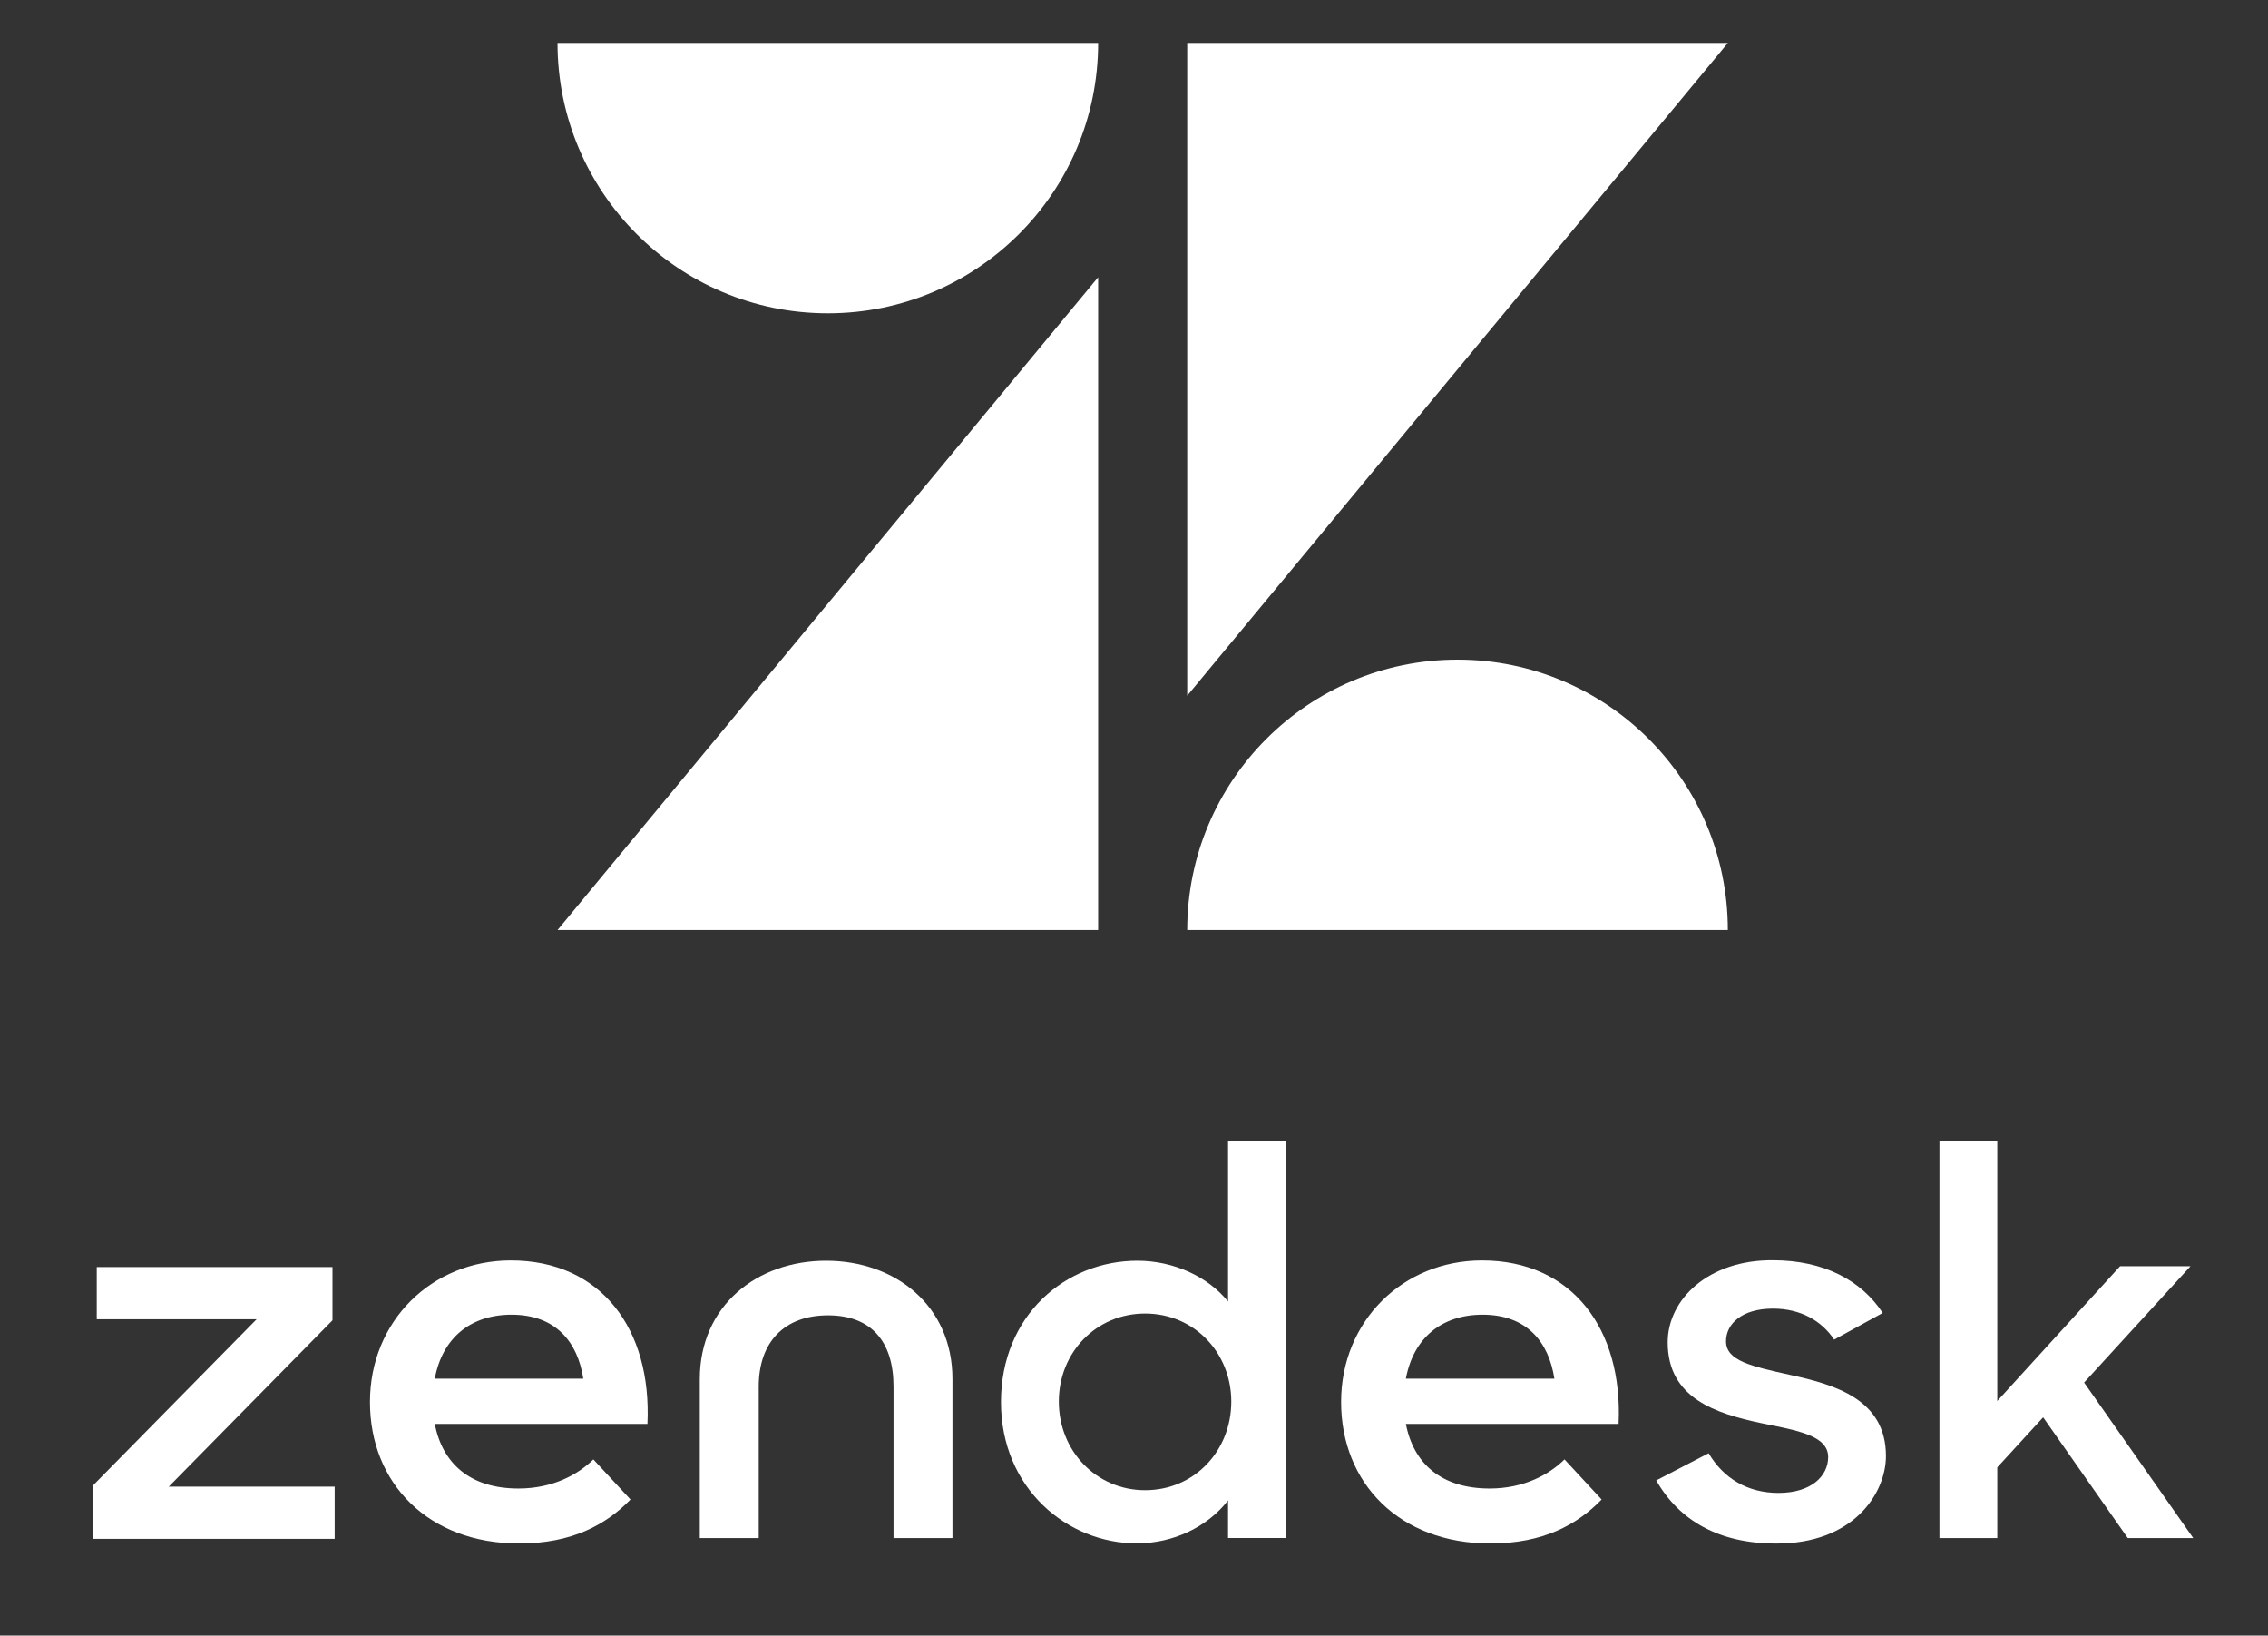
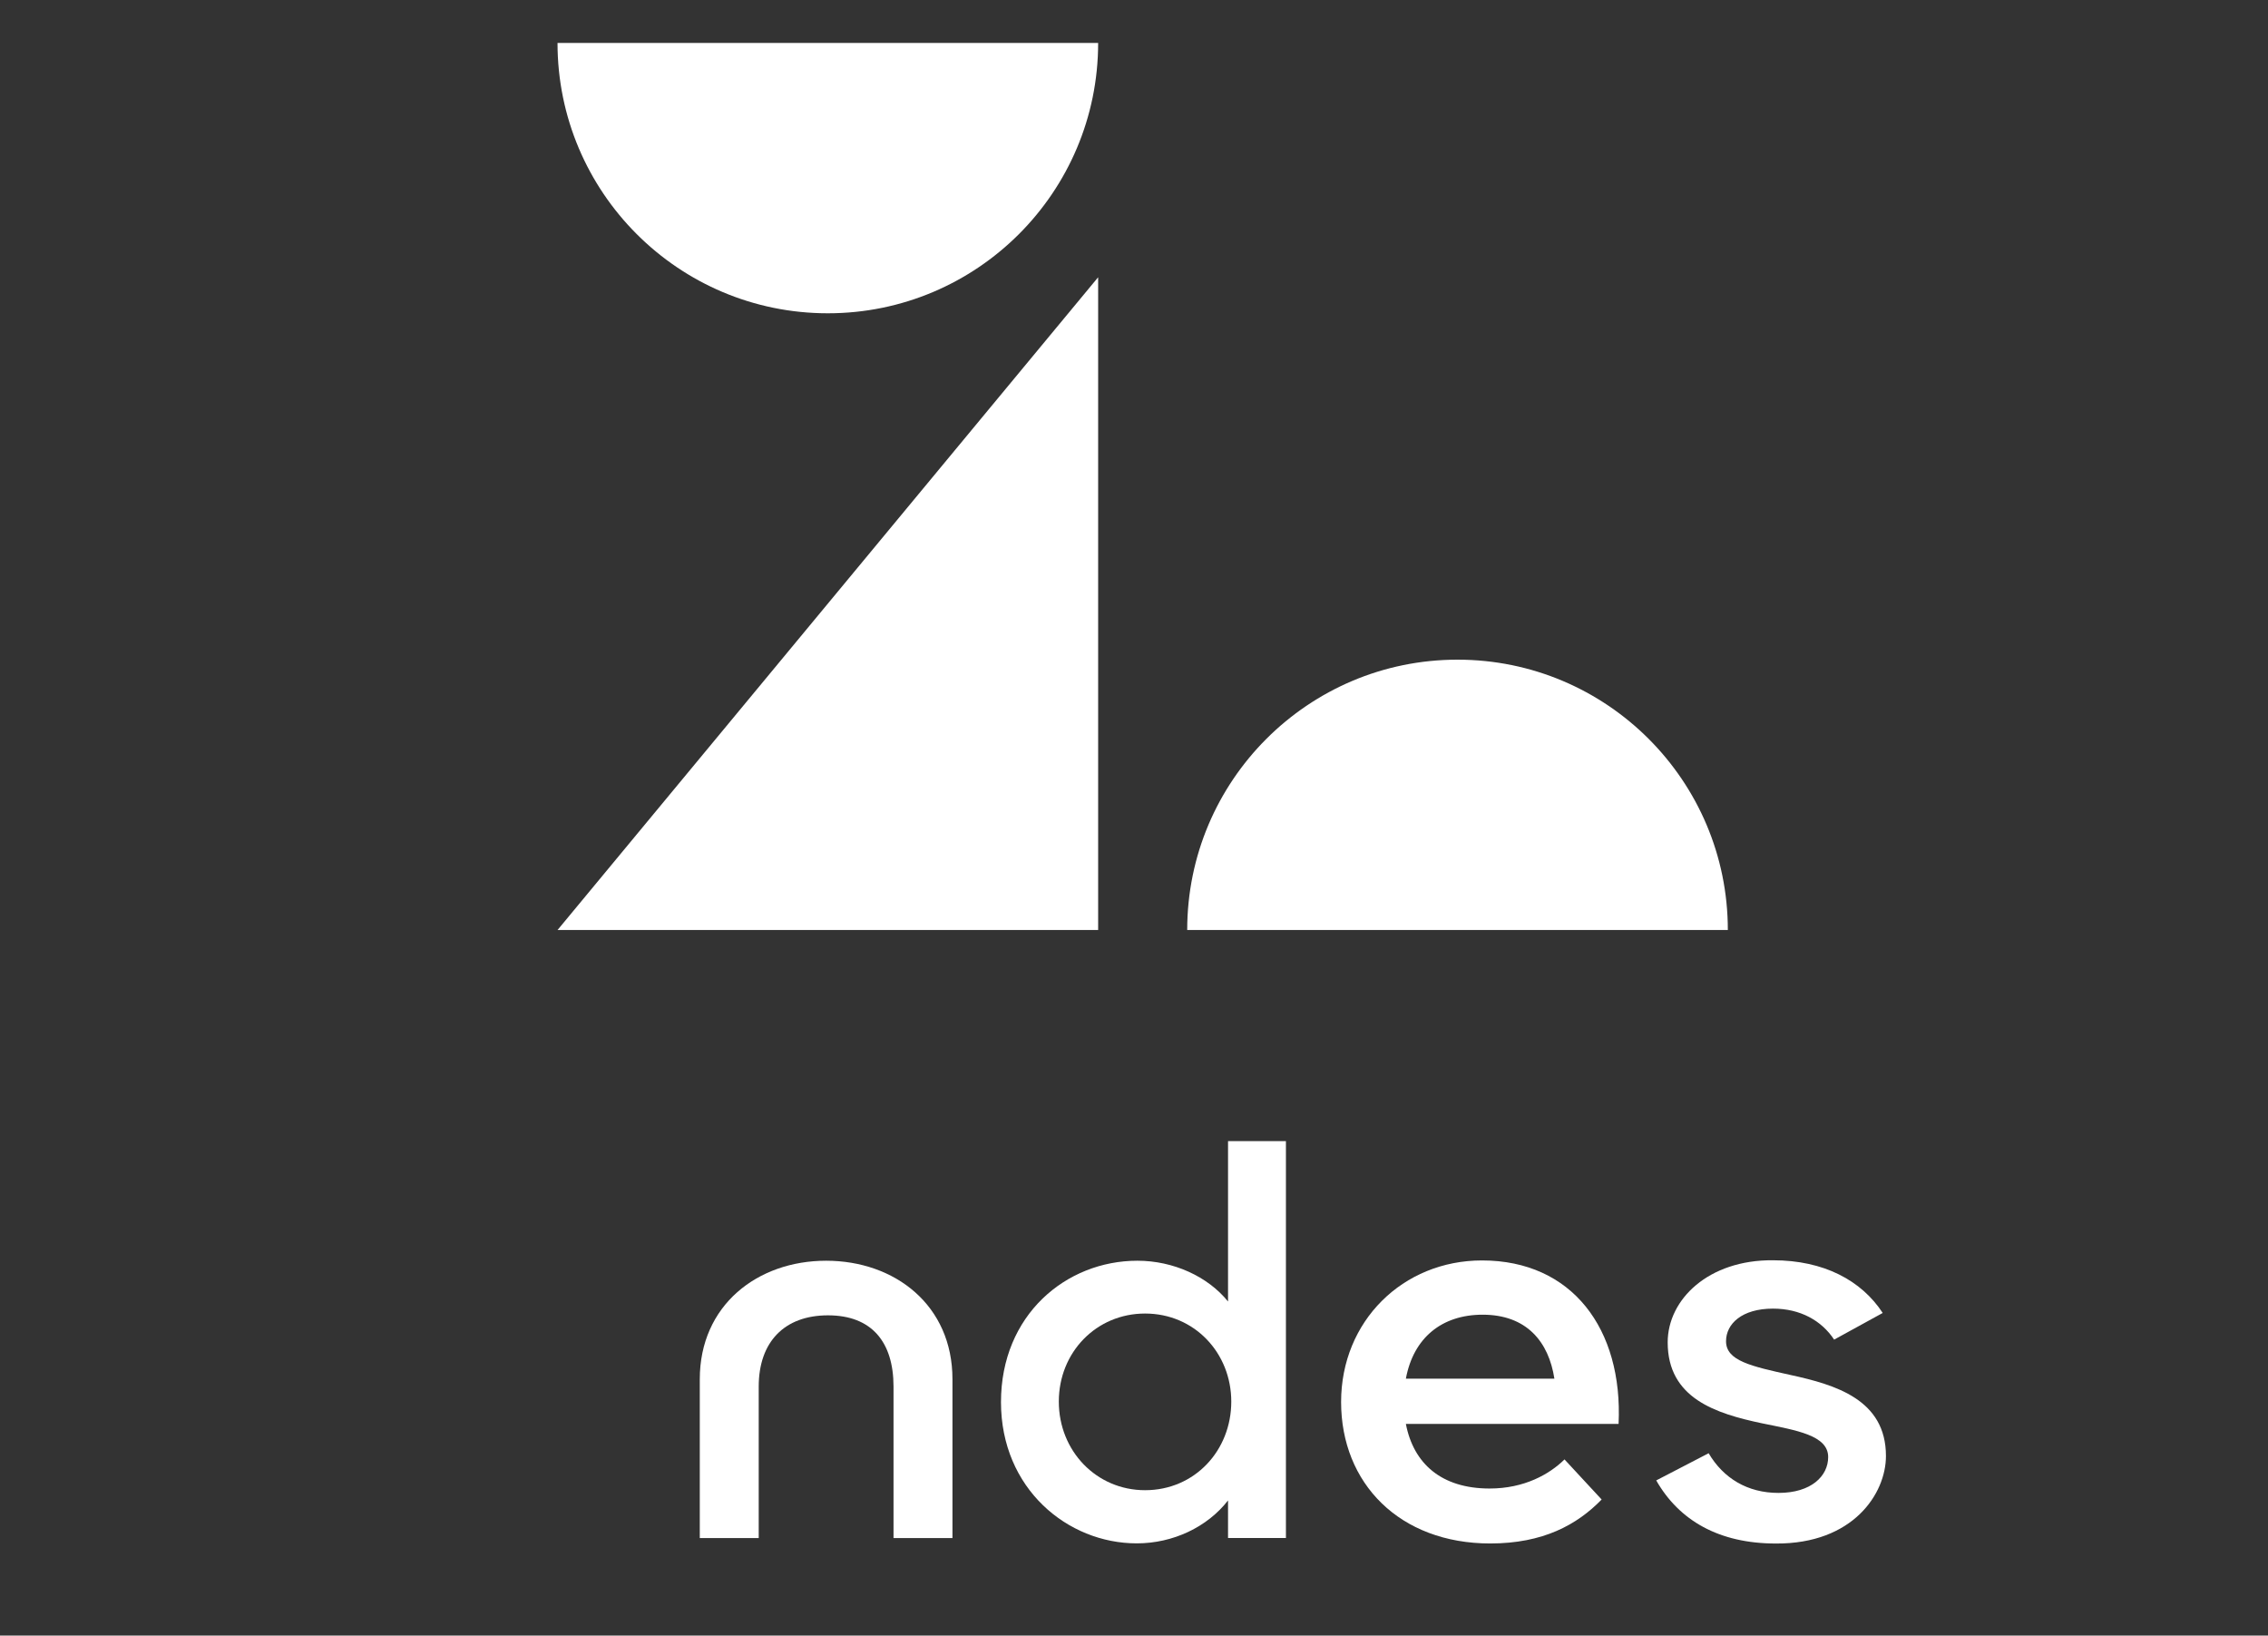
<svg xmlns="http://www.w3.org/2000/svg" version="1.1" id="Layer_1" x="0px" y="0px" viewBox="0 0 392.16 282.75" style="enable-background:new 0 0 392.16 282.75;" xml:space="preserve">
  <rect x="0" y="0" width="392.16" height="282.75" fill="#333333" stroke="none" />
  <style type="text/css">
	.st0{fill:#FFFFFF;}
</style>
  <g>
    <g>
      <polygon class="st0" points="189.88,47.93 189.88,160.78 96.4,160.78   " />
      <path class="st0" d="M189.88,7.42c0,25.81-20.93,46.74-46.74,46.74S96.4,33.23,96.4,7.42H189.88z" />
      <path class="st0" d="M205.28,160.78c0-25.81,20.93-46.74,46.74-46.74c25.81,0,46.74,20.93,46.74,46.74H205.28z" />
-       <polygon class="st0" points="205.28,120.27 205.28,7.42 298.77,7.42   " />
    </g>
    <g>
      <path class="st0" d="M257.57,257.33c5.99,0,10.34-2.46,12.95-5.03l6.42,6.93c-4.24,4.36-10.12,7.6-19.26,7.6    c-15.67,0-25.79-10.39-25.79-24.46c0-13.97,10.67-24.47,24.37-24.47c15.56,0,24.38,11.84,23.61,28.26h-36.78    C244.4,252.98,249.19,257.33,257.57,257.33 M268.77,238.34c-0.98-6.37-4.79-11.06-12.41-11.06c-7.07,0-11.97,4.02-13.27,11.06    H268.77z" />
-       <polygon class="st0" points="16.06,256.82 44.37,228.07 16.73,228.07 16.73,219.04 57.49,219.04 57.49,228.25 29.18,257.01     57.87,257.01 57.87,266.03 16.06,266.03   " />
-       <path class="st0" d="M89.65,257.33c5.99,0,10.34-2.46,12.95-5.03l6.42,6.93c-4.24,4.36-10.12,7.6-19.26,7.6    c-15.67,0-25.79-10.39-25.79-24.46c0-13.97,10.67-24.47,24.37-24.47c15.56,0,24.38,11.84,23.61,28.26H75.18    C76.49,252.98,81.27,257.33,89.65,257.33 M100.86,238.34c-0.98-6.37-4.79-11.06-12.41-11.06c-7.07,0-11.97,4.02-13.27,11.06    H100.86z" />
      <path class="st0" d="M173.08,242.39c0-15.04,11.23-24.44,23.59-24.44c6.23,0,12.18,2.73,15.67,7.05v-27.73h10.01v68.61h-10.01    v-6.49c-3.58,4.61-9.53,7.42-15.76,7.42C184.59,266.83,173.08,257.34,173.08,242.39 M212.9,242.3c0-8.36-6.32-15.22-14.91-15.22    c-8.4,0-14.91,6.67-14.91,15.22s6.51,15.32,14.91,15.32C206.58,257.62,212.9,250.76,212.9,242.3" />
      <path class="st0" d="M286.38,255.93l9.06-4.7c2.55,4.32,6.7,6.86,12.08,6.86c5.66,0,8.59-2.91,8.59-6.2    c0-3.76-5.47-4.61-11.42-5.83c-8.02-1.69-16.33-4.33-16.33-14c0-7.43,7.07-14.29,18.21-14.19c8.77,0,15.29,3.48,18.97,9.11    l-8.4,4.61c-2.17-3.29-5.85-5.36-10.57-5.36c-5.38,0-8.12,2.63-8.12,5.64c0,3.38,4.34,4.32,11.14,5.83    c7.74,1.69,16.51,4.23,16.51,14.01c0,6.48-5.66,15.22-19.06,15.13C297.24,266.83,290.35,262.88,286.38,255.93" />
-       <polygon class="st0" points="353.28,245.02 345.35,253.67 345.35,265.89 335.35,265.89 335.35,197.28 345.35,197.28 345.35,242.2     366.58,218.9 378.76,218.9 360.36,239.01 379.23,265.89 367.91,265.89   " />
      <path class="st0" d="M142.85,217.95c-11.89,0-21.85,7.71-21.85,20.49v27.45h10.19v-26.18c0-7.71,4.43-12.32,11.98-12.32    c7.55,0,11.33,4.61,11.33,12.32v26.18h10.19v-27.45C164.7,225.65,154.74,217.95,142.85,217.95" />
    </g>
  </g>
</svg>